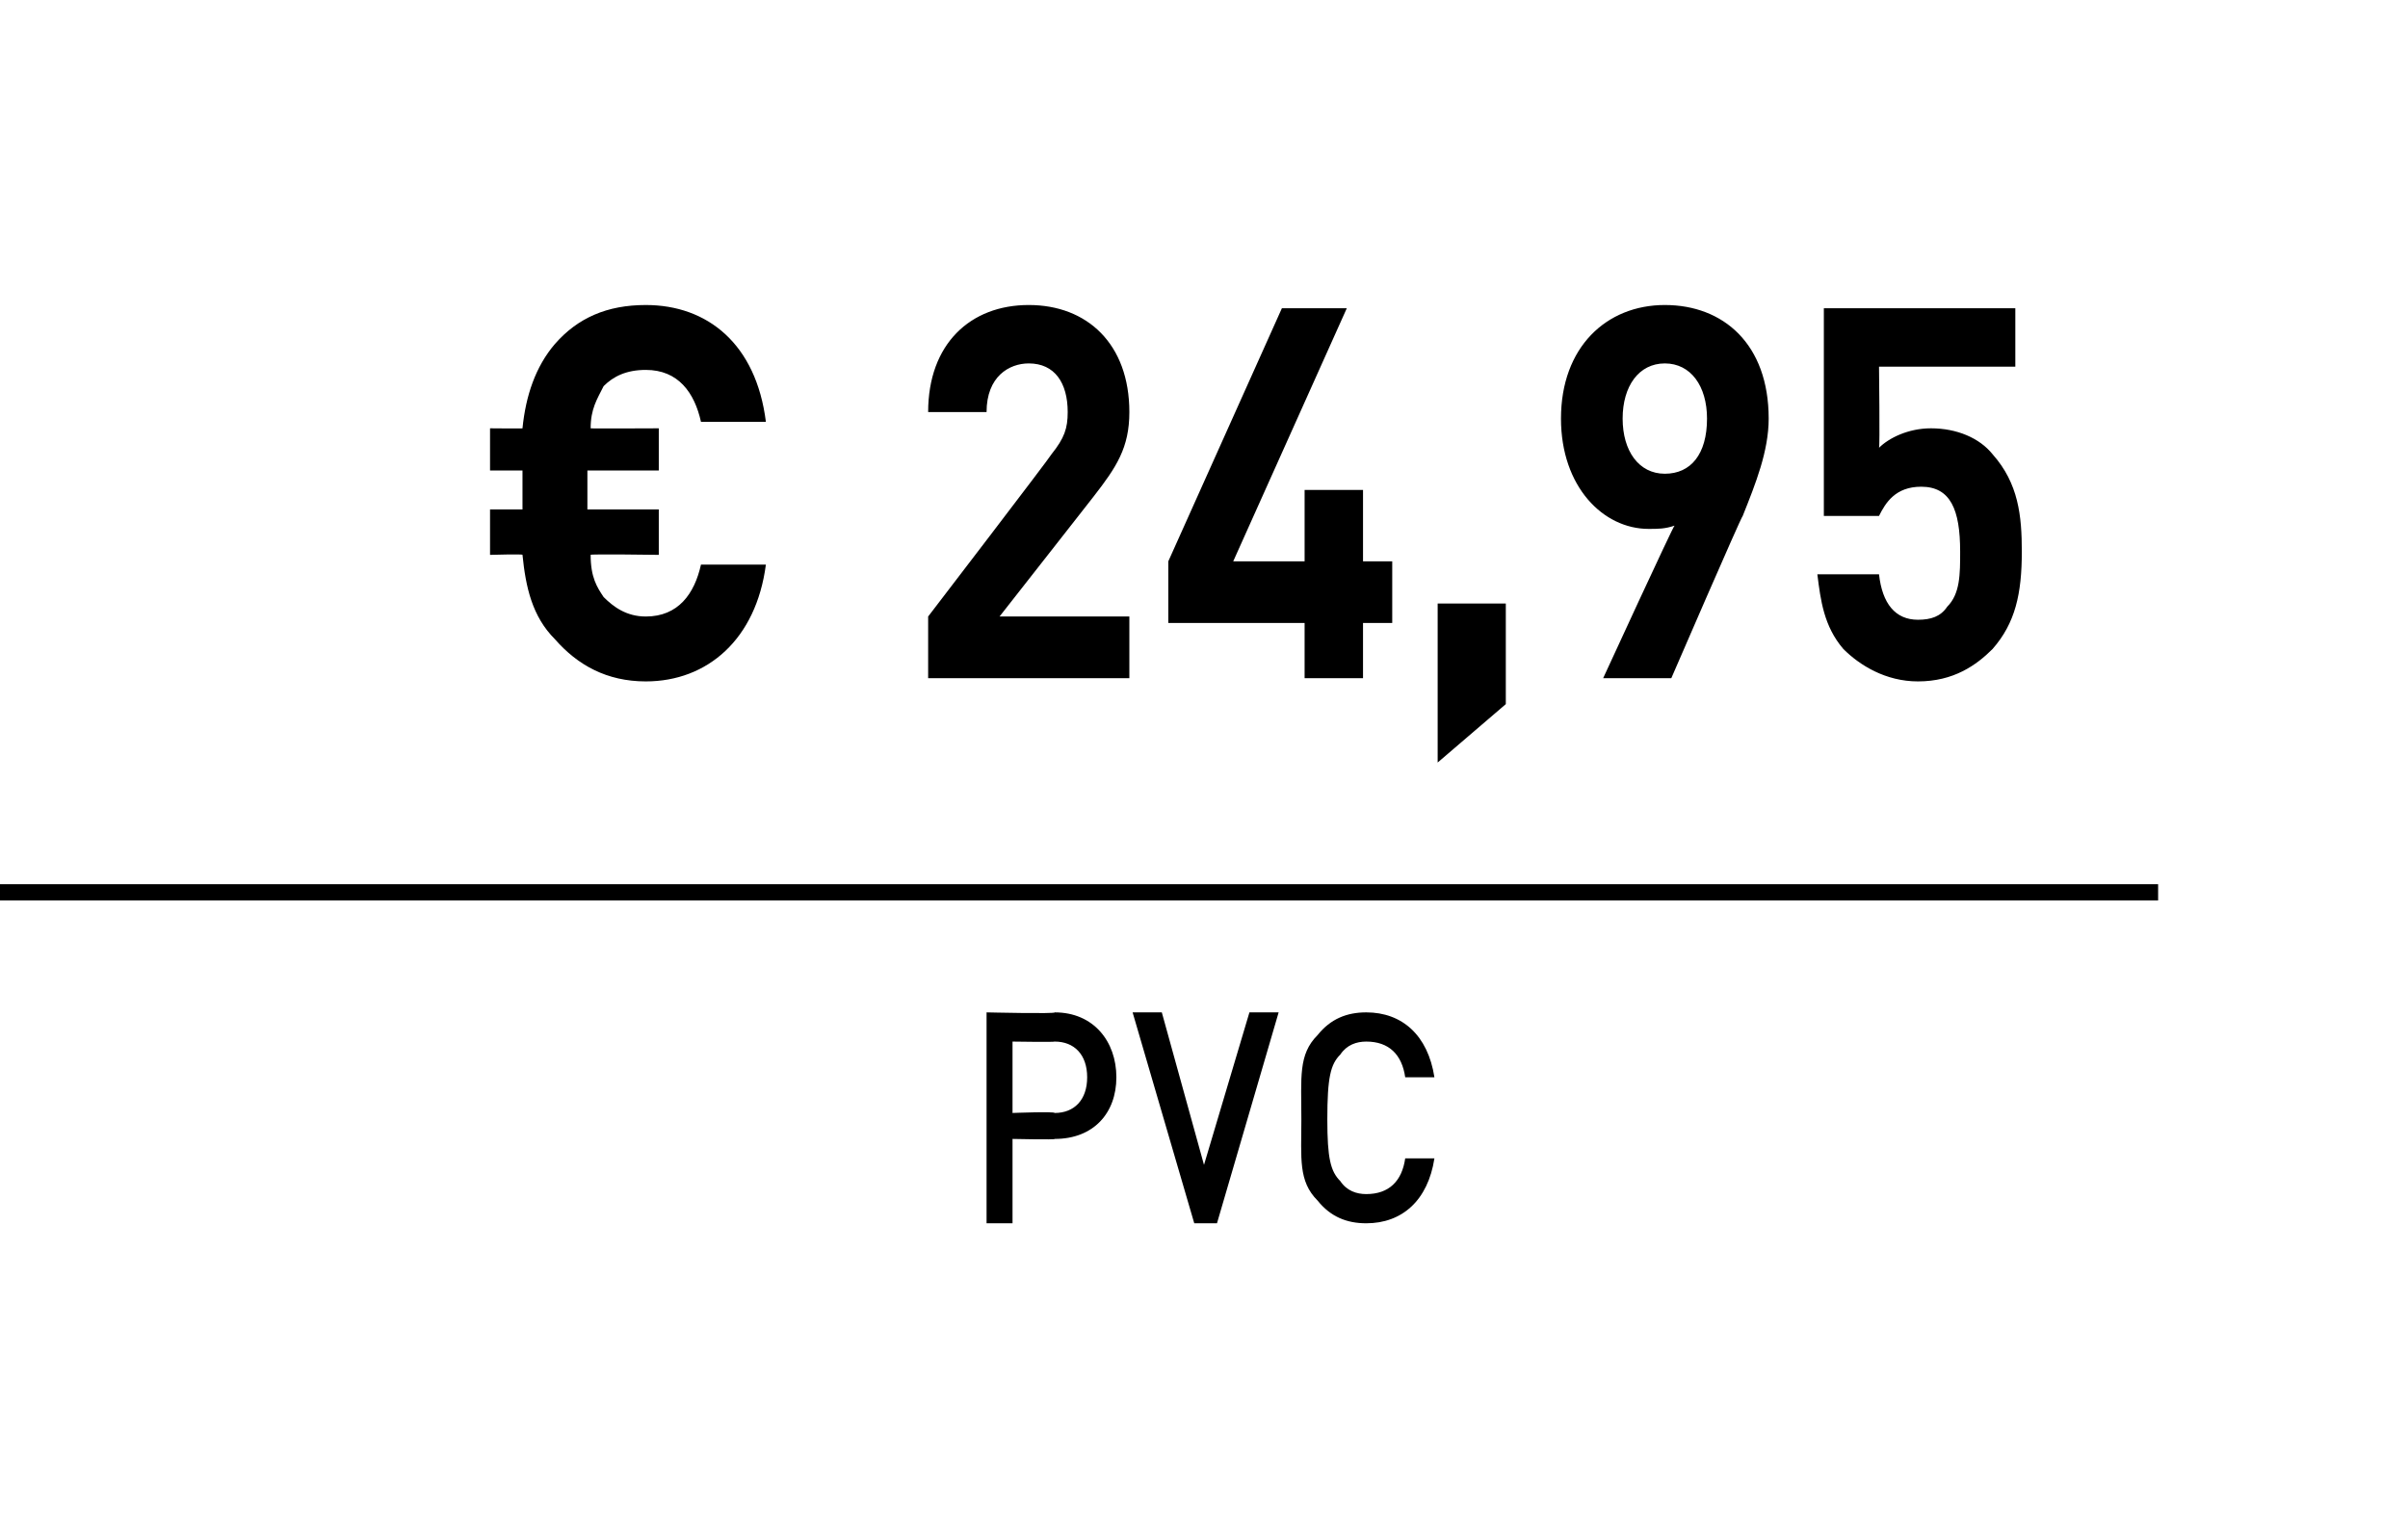
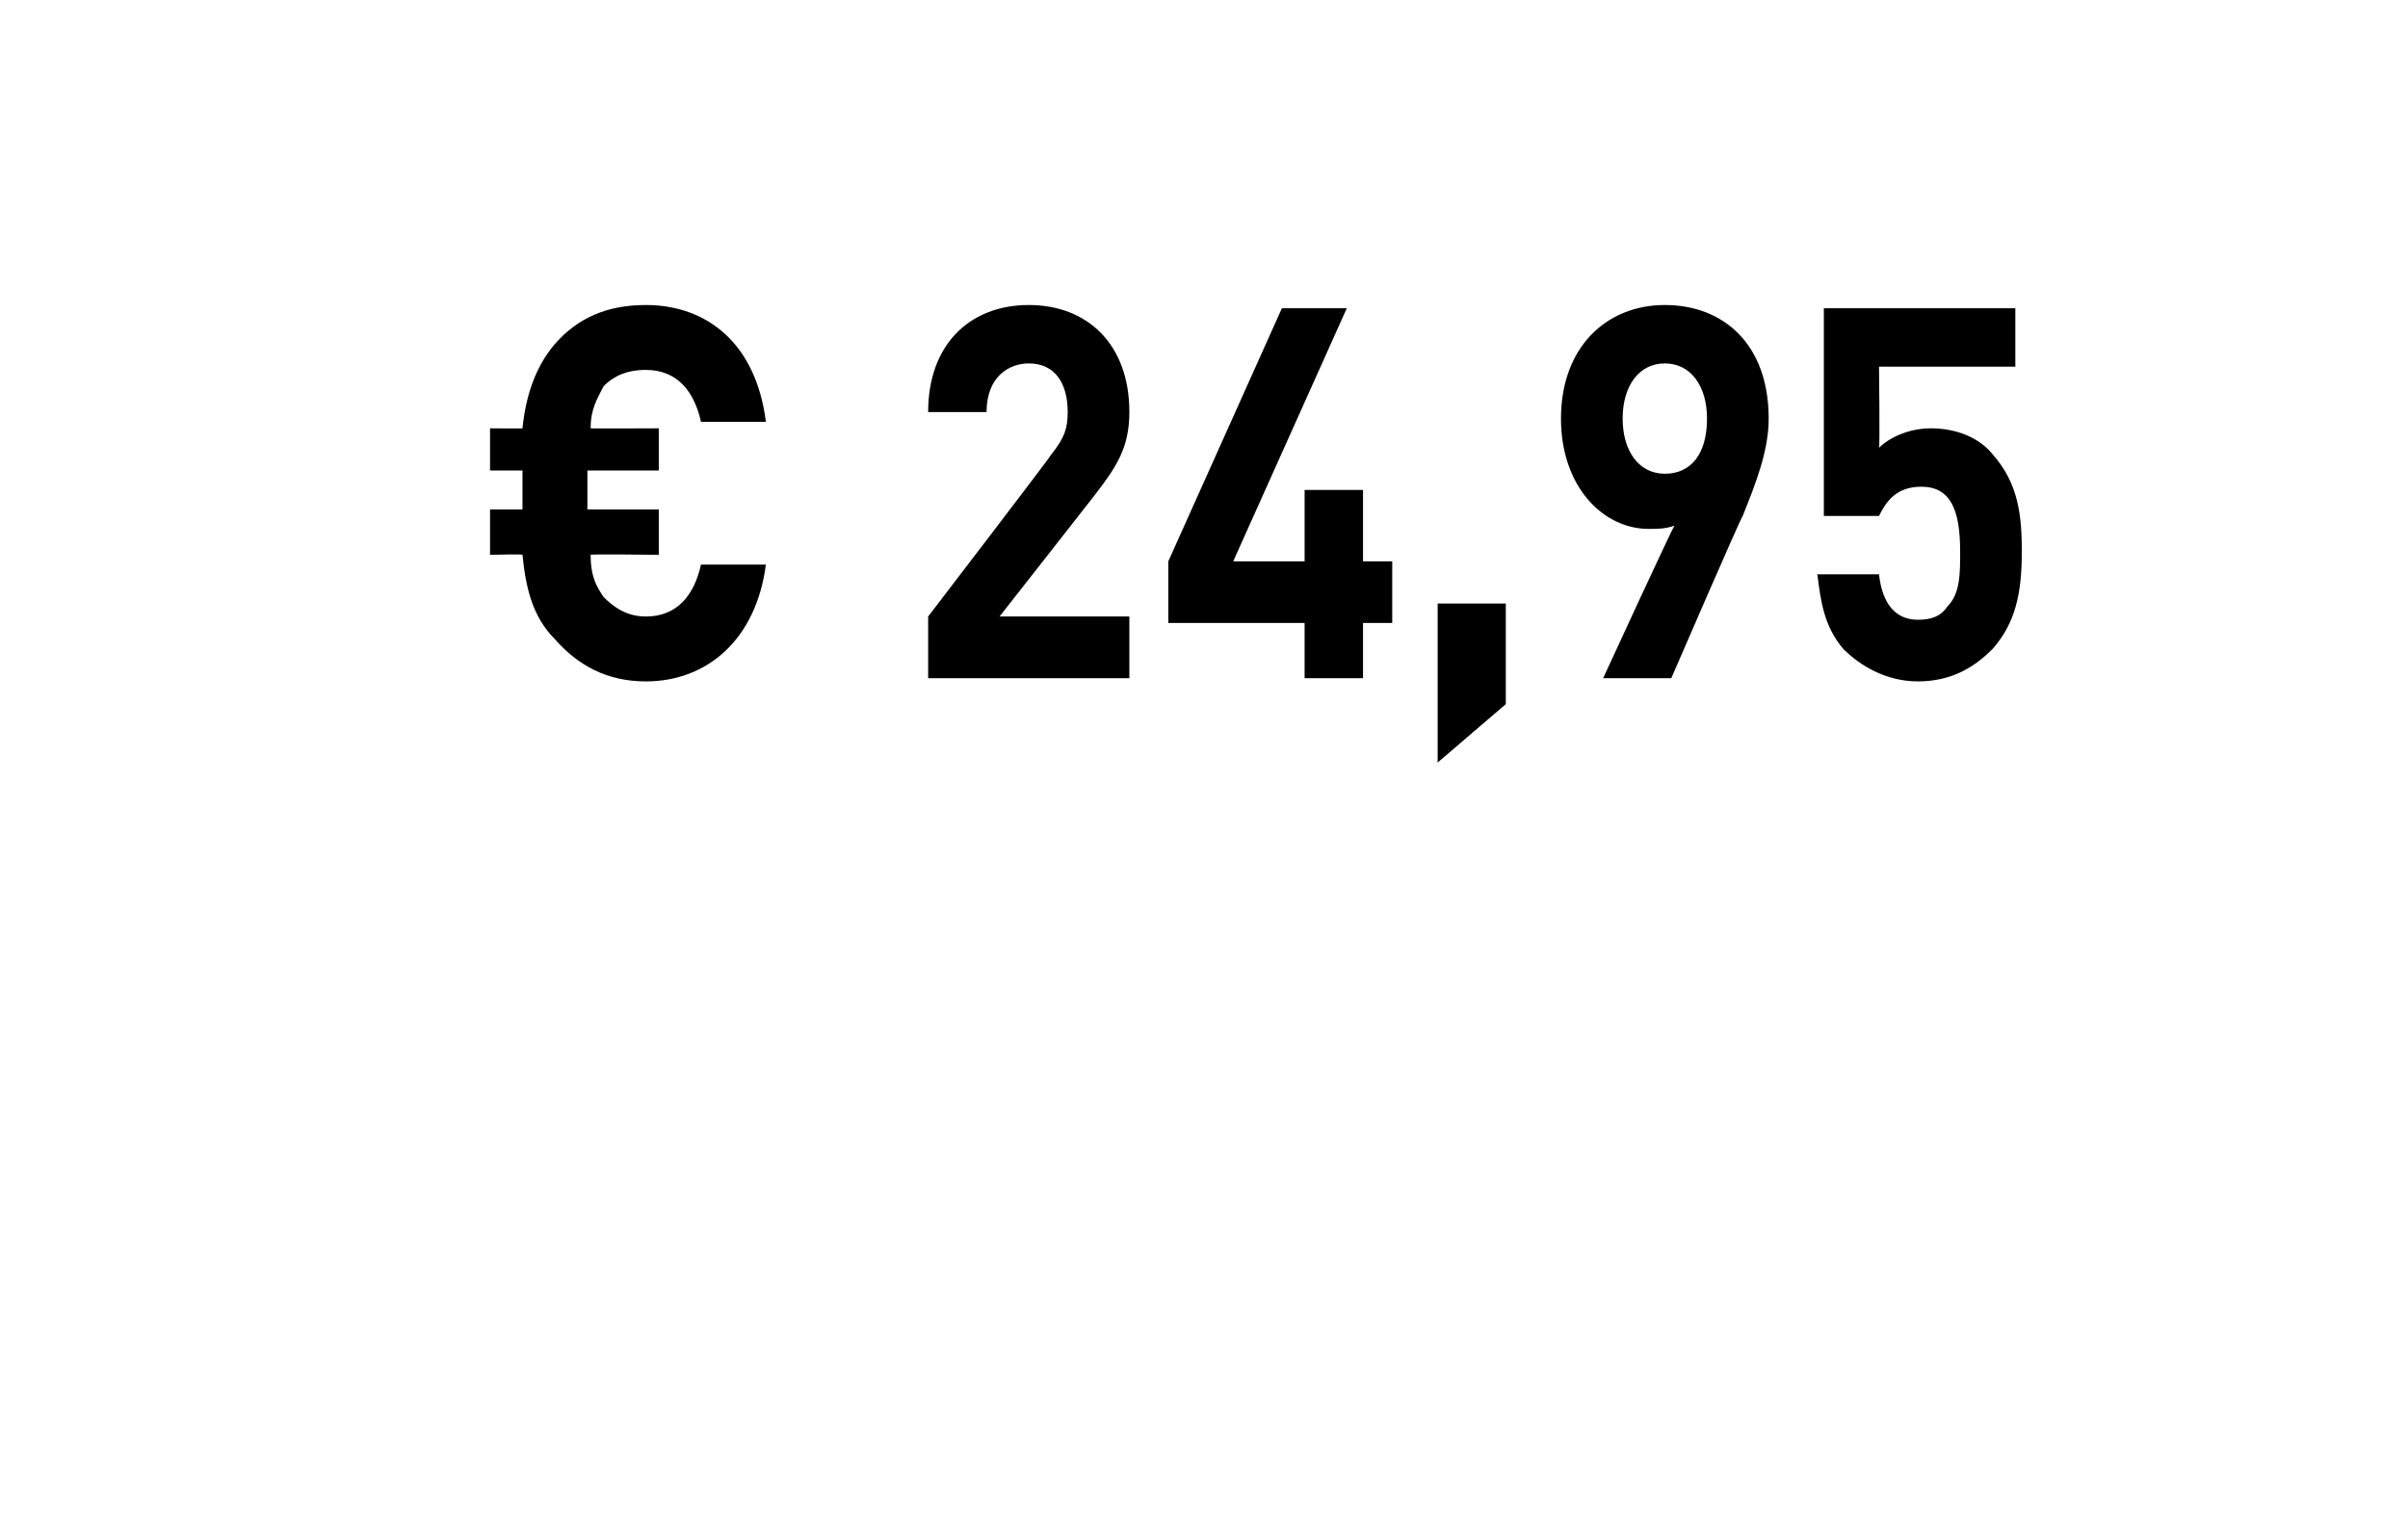
<svg xmlns="http://www.w3.org/2000/svg" version="1.1" width="74.2px" height="47.4px" viewBox="0 0 74.2 47.4">
  <desc>﻿﻿ ﻿€ 24,95﻿ ﻿﻿ ﻿﻿</desc>
  <defs />
  <g class="svg-textframe-paragraphrules">
-     <line class="svg-paragraph-ruleabove" y1="27.5" y2="27.5" x1="0" x2="66.5" stroke="#000" stroke-width="0.5" />
-   </g>
+     </g>
  <g id="Polygon268841">
-     <path d="m32.5 35.1c.04.03-1.3 0-1.3 0l0 2.6l-.8 0l0-6.5c0 0 2.14.05 2.1 0c1.2 0 1.9.9 1.9 2c0 1.1-.7 1.9-1.9 1.9zm0-3c0 .02-1.3 0-1.3 0l0 2.2c0 0 1.3-.05 1.3 0c.6 0 1-.4 1-1.1c0-.7-.4-1.1-1-1.1zm5 5.6l-.7 0l-1.9-6.5l.9 0l1.3 4.7l1.4-4.7l.9 0l-1.9 6.5zm4.6 0c-.6 0-1.1-.2-1.5-.7c-.6-.6-.5-1.3-.5-2.5c0-1.3-.1-2 .5-2.6c.4-.5.9-.7 1.5-.7c1.1 0 1.9.7 2.1 2c0 0-.9 0-.9 0c-.1-.7-.5-1.1-1.2-1.1c-.3 0-.6.1-.8.4c-.3.3-.4.7-.4 2c0 1.2.1 1.6.4 1.9c.2.3.5.4.8.4c.7 0 1.1-.4 1.2-1.1c0 0 .9 0 .9 0c-.2 1.3-1 2-2.1 2z" stroke="none" fill="#000" />
-   </g>
+     </g>
  <g id="Polygon268840">
    <path d="m19.9 21c-1.2 0-2.1-.5-2.8-1.3c-.7-.7-.9-1.6-1-2.6c.04-.03-1 0-1 0l0-1.4l1 0l0-1.2l-1 0l0-1.3c0 0 1.04.01 1 0c.1-1 .4-1.9 1-2.6c.7-.8 1.6-1.2 2.8-1.2c1.9 0 3.4 1.2 3.7 3.6c0 0-2 0-2 0c-.2-.9-.7-1.6-1.7-1.6c-.6 0-1 .2-1.3.5c-.2.4-.4.7-.4 1.3c-.01.01 2.1 0 2.1 0l0 1.3l-2.2 0l0 1.2l2.2 0l0 1.4c0 0-2.13-.03-2.1 0c0 .7.2 1 .4 1.3c.3.3.7.6 1.3.6c1 0 1.5-.7 1.7-1.6c0 0 2 0 2 0c-.3 2.3-1.8 3.6-3.7 3.6zm8.7-.1l0-1.9c0 0 3.8-4.96 3.8-5c.4-.5.5-.8.5-1.3c0-.9-.4-1.5-1.2-1.5c-.6 0-1.3.4-1.3 1.5c0 0-1.8 0-1.8 0c0-2.1 1.3-3.3 3.1-3.3c1.8 0 3.1 1.2 3.1 3.3c0 1.1-.4 1.7-1.1 2.6c.01-.01-2.9 3.7-2.9 3.7l4 0l0 1.9l-6.2 0zm13.4-1.7l0 1.7l-1.8 0l0-1.7l-4.2 0l0-1.9l3.5-7.8l2 0l-3.5 7.8l2.2 0l0-2.2l1.8 0l0 2.2l.9 0l0 1.9l-.9 0zm2.3 4.3l0-4.9l2.1 0l0 3.1l-2.1 1.8zm9.4-7.6c-.05.03-2.2 5-2.2 5l-2.1 0c0 0 2.18-4.74 2.2-4.7c-.3.1-.5.1-.8.1c-1.4 0-2.7-1.3-2.7-3.4c0-2.2 1.4-3.5 3.2-3.5c1.8 0 3.2 1.2 3.2 3.5c0 1-.4 2-.8 3zm-2.4-4.7c-.8 0-1.3.7-1.3 1.7c0 1 .5 1.7 1.3 1.7c.8 0 1.3-.6 1.3-1.7c0-1-.5-1.7-1.3-1.7zm10.1 8.8c-.5.5-1.2 1-2.3 1c-1 0-1.8-.5-2.3-1c-.6-.7-.7-1.5-.8-2.3c0 0 1.9 0 1.9 0c.1.9.5 1.4 1.2 1.4c.4 0 .7-.1.9-.4c.4-.4.4-1 .4-1.7c0-1.3-.3-2-1.2-2c-.8 0-1.1.5-1.3.9c.04 0-1.7 0-1.7 0l0-6.4l5.9 0l0 1.8l-4.2 0c0 0 .03 2.49 0 2.5c.3-.3.9-.6 1.6-.6c.8 0 1.5.3 1.9.8c.8.9.9 1.9.9 3c0 1.3-.2 2.2-.9 3z" stroke="none" fill="#000" />
  </g>
</svg>